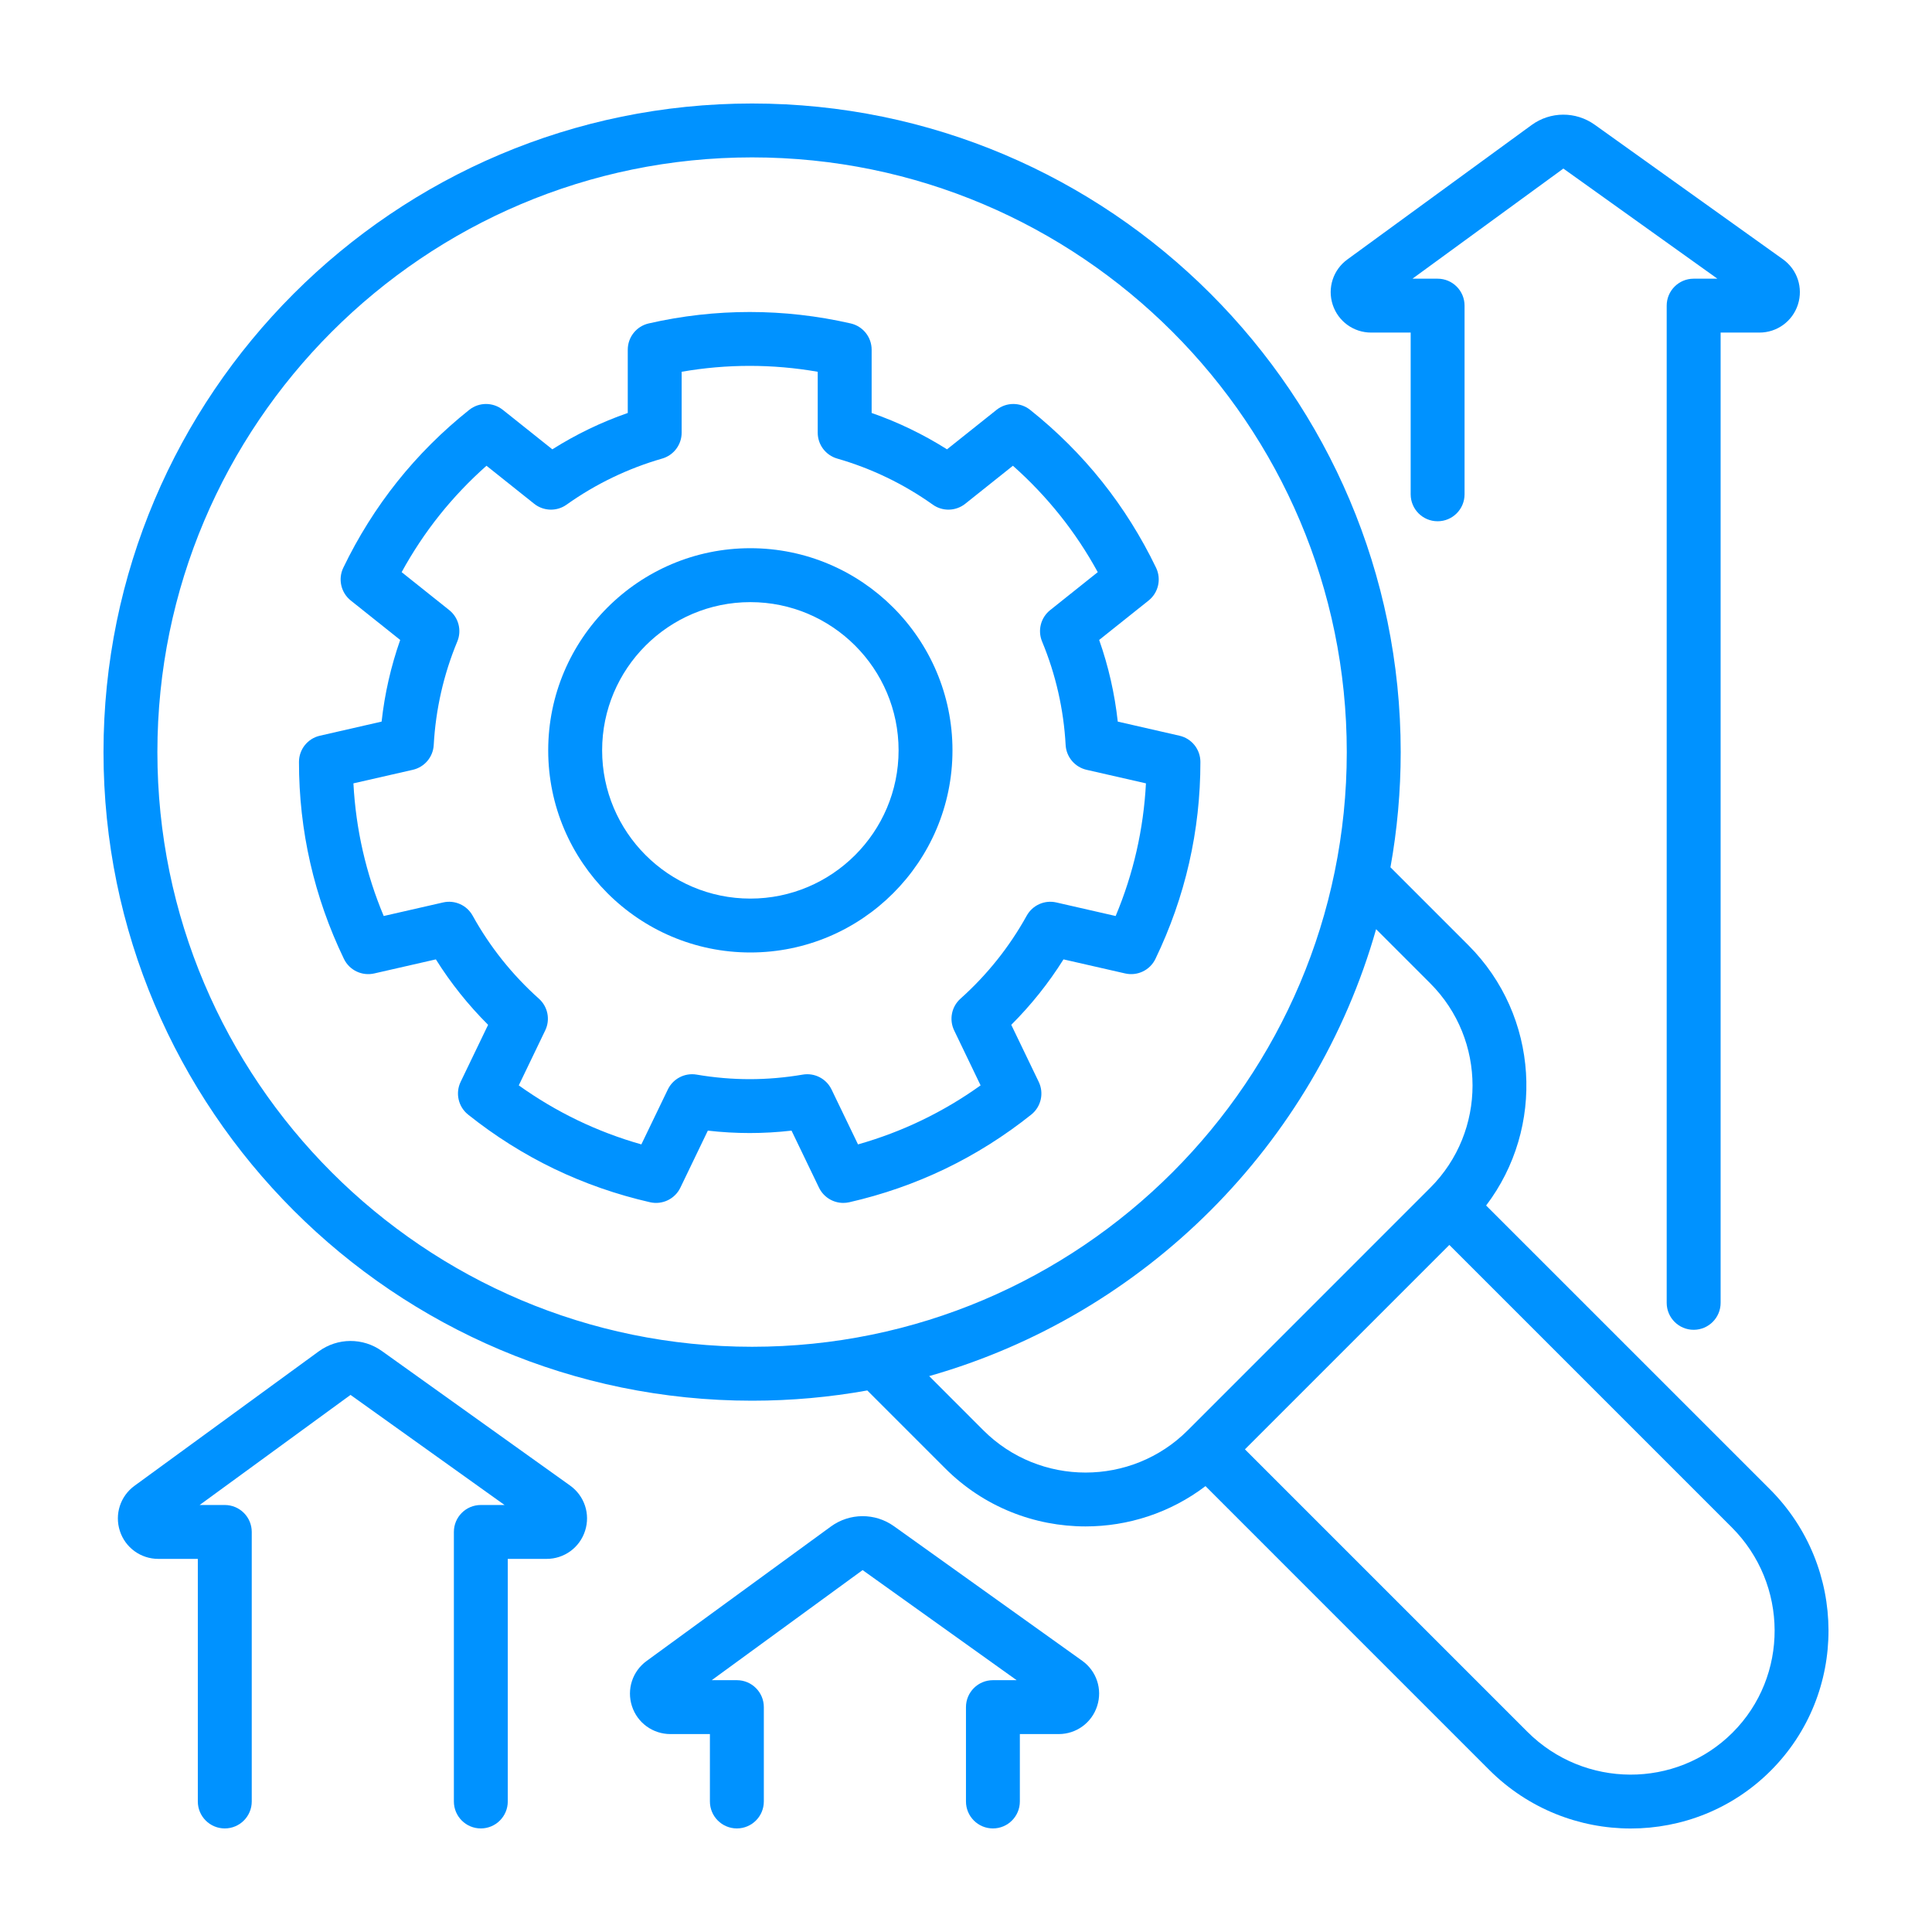
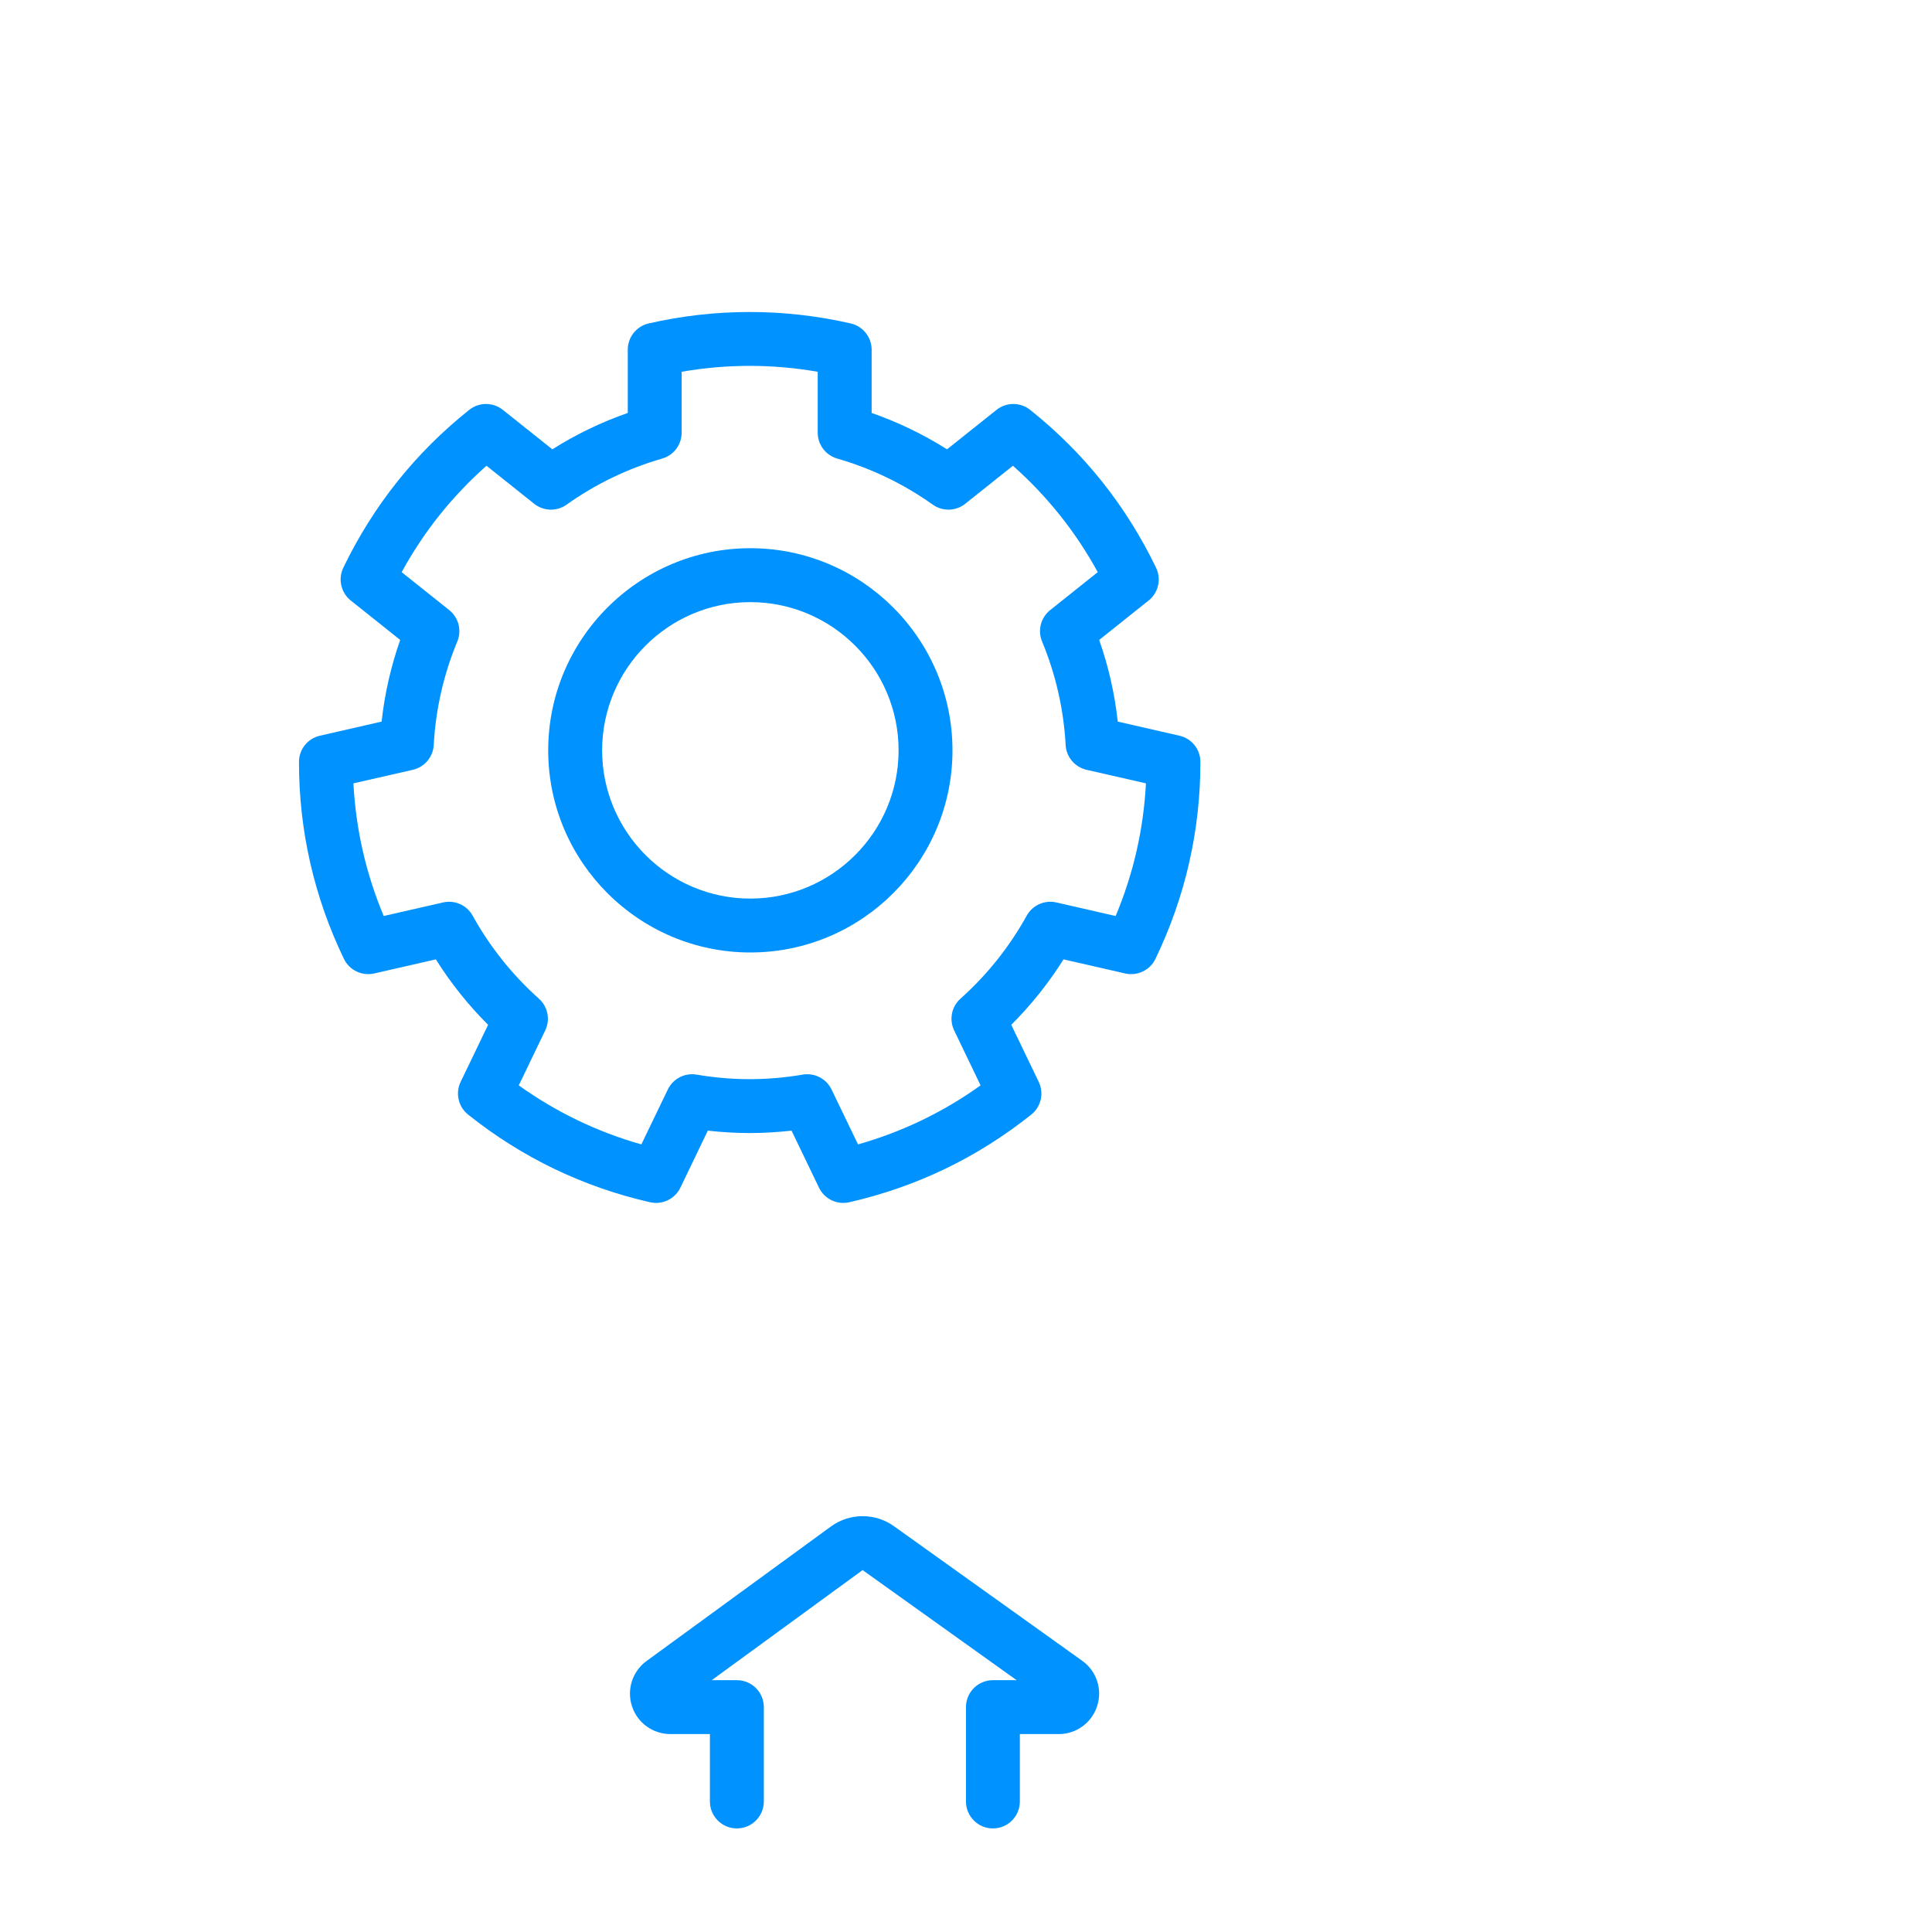
<svg xmlns="http://www.w3.org/2000/svg" width="56" height="56" viewBox="0 0 56 56" fill="none">
  <g clip-path="url(#clip0_975_28)">
-     <path d="M51.301 43.166L43.076 34.942C44.788 32.689 44.617 29.454 42.562 27.398L40.303 25.139C40.498 24.055 40.6 22.939 40.6 21.8C40.6 11.434 32.166 3 21.8 3C11.434 3 3 11.434 3 21.8C3 32.166 11.434 40.6 21.8 40.6C22.939 40.6 24.055 40.498 25.139 40.303L27.398 42.562C28.52 43.684 29.993 44.244 31.465 44.244C32.692 44.244 33.918 43.854 34.942 43.076L43.166 51.301C44.299 52.434 45.785 53 47.268 53C48.74 53 50.208 52.442 51.325 51.325C53.568 49.083 53.557 45.423 51.301 43.166ZM4.562 21.8C4.562 12.295 12.295 4.562 21.8 4.562C31.305 4.562 39.037 12.295 39.037 21.8C39.037 31.305 31.305 39.037 21.8 39.037C12.295 39.037 4.562 31.305 4.562 21.8ZM28.503 41.458L26.933 39.887C33.18 38.112 38.112 33.18 39.887 26.933L41.457 28.503C43.09 30.136 43.091 32.794 41.458 34.427C41.458 34.427 41.458 34.428 41.457 34.428C41.457 34.428 41.457 34.429 41.456 34.429L34.428 41.458C32.795 43.091 30.137 43.091 28.503 41.458ZM50.22 50.22C48.587 51.854 45.918 51.843 44.271 50.196L36.085 42.01L42.01 36.085L50.196 44.271C51.843 45.918 51.854 48.587 50.22 50.22Z" fill="#0092FF" />
    <path d="M34.794 22.085C34.794 21.721 34.542 21.405 34.187 21.325L32.399 20.916C32.31 20.107 32.13 19.315 31.86 18.549L33.292 17.407C33.577 17.18 33.667 16.786 33.51 16.458C33.08 15.565 32.554 14.725 31.945 13.961C31.336 13.197 30.634 12.497 29.859 11.88C29.574 11.653 29.17 11.653 28.885 11.88L27.45 13.024C26.763 12.59 26.031 12.237 25.265 11.97V10.137C25.265 9.772 25.013 9.456 24.658 9.375C22.727 8.933 20.733 8.933 18.802 9.375C18.447 9.457 18.196 9.772 18.196 10.137V11.97C17.429 12.237 16.697 12.59 16.01 13.024L14.575 11.88C14.29 11.653 13.886 11.653 13.601 11.88C12.826 12.497 12.124 13.197 11.515 13.961C10.906 14.725 10.38 15.565 9.95 16.458C9.793 16.786 9.883 17.18 10.168 17.407L11.6 18.549C11.331 19.315 11.15 20.108 11.061 20.916L9.273 21.325C8.918 21.405 8.666 21.721 8.666 22.085C8.665 23.076 8.775 24.061 8.993 25.014C9.21 25.966 9.538 26.902 9.969 27.794C10.127 28.122 10.492 28.297 10.847 28.216L12.634 27.808C13.065 28.496 13.572 29.13 14.148 29.705L13.352 31.358C13.194 31.686 13.284 32.08 13.568 32.307C14.342 32.925 15.181 33.454 16.061 33.878C16.942 34.302 17.878 34.628 18.844 34.848C19.199 34.928 19.563 34.753 19.721 34.425L20.517 32.772C21.33 32.865 22.13 32.865 22.943 32.772L23.739 34.425C23.872 34.7 24.148 34.867 24.443 34.867C24.5 34.867 24.558 34.861 24.616 34.848C25.582 34.628 26.518 34.302 27.399 33.878C28.279 33.454 29.118 32.925 29.892 32.307C30.176 32.08 30.266 31.686 30.108 31.358L29.312 29.705C29.888 29.13 30.394 28.496 30.826 27.808L32.614 28.216C32.969 28.297 33.333 28.122 33.491 27.794C33.921 26.902 34.25 25.966 34.467 25.014C34.685 24.061 34.795 23.076 34.794 22.085ZM32.944 24.666C32.798 25.306 32.595 25.938 32.338 26.551L30.618 26.158C30.278 26.08 29.929 26.237 29.76 26.541C29.259 27.446 28.613 28.255 27.84 28.947C27.58 29.179 27.506 29.555 27.657 29.868L28.423 31.46C27.883 31.847 27.313 32.185 26.721 32.47C26.13 32.755 25.509 32.99 24.87 33.171L24.103 31.58C23.952 31.266 23.612 31.09 23.269 31.148C22.754 31.236 22.236 31.28 21.73 31.28C21.224 31.28 20.706 31.236 20.191 31.148C19.849 31.09 19.508 31.266 19.357 31.58L18.59 33.171C17.951 32.99 17.331 32.755 16.739 32.47C16.148 32.185 15.577 31.847 15.037 31.46L15.803 29.868C15.955 29.555 15.88 29.179 15.62 28.947C14.847 28.255 14.201 27.446 13.7 26.541C13.532 26.237 13.182 26.08 12.843 26.158L11.122 26.551C10.865 25.938 10.662 25.306 10.516 24.666C10.37 24.026 10.279 23.369 10.244 22.706L11.966 22.313C12.306 22.235 12.553 21.942 12.572 21.594C12.629 20.558 12.859 19.548 13.255 18.594C13.389 18.272 13.293 17.901 13.021 17.684L11.642 16.584C11.961 16.001 12.328 15.448 12.737 14.935C13.146 14.422 13.604 13.941 14.101 13.5L15.483 14.602C15.755 14.819 16.139 14.83 16.422 14.628C17.267 14.027 18.2 13.578 19.193 13.292C19.527 13.196 19.758 12.89 19.758 12.542V10.776C21.067 10.548 22.393 10.548 23.702 10.776V12.542C23.702 12.89 23.933 13.196 24.268 13.292C25.261 13.578 26.193 14.027 27.038 14.628C27.322 14.83 27.706 14.819 27.978 14.602L29.36 13.5C29.857 13.941 30.314 14.422 30.723 14.935C31.133 15.448 31.5 16.001 31.819 16.584L30.44 17.684C30.167 17.901 30.072 18.272 30.205 18.594C30.601 19.548 30.831 20.558 30.888 21.594C30.907 21.942 31.155 22.235 31.494 22.313L33.216 22.706C33.181 23.369 33.09 24.026 32.944 24.666Z" fill="#0092FF" />
    <path d="M21.749 15.89C18.519 15.89 15.89 18.519 15.89 21.749C15.89 24.98 18.519 27.608 21.749 27.608C24.98 27.608 27.608 24.98 27.608 21.749C27.608 18.519 24.98 15.89 21.749 15.89ZM21.749 26.046C19.38 26.046 17.453 24.118 17.453 21.749C17.453 19.38 19.38 17.453 21.749 17.453C24.118 17.453 26.046 19.38 26.046 21.749C26.046 24.118 24.118 26.046 21.749 26.046Z" fill="#0092FF" />
-     <path d="M48.31 8.859V37.764C48.31 38.195 48.66 38.545 49.092 38.545C49.523 38.545 49.873 38.195 49.873 37.764V9.64H50.998C51.509 9.64 51.958 9.313 52.114 8.826C52.27 8.339 52.095 7.812 51.679 7.515L46.223 3.615C45.674 3.223 44.939 3.227 44.394 3.624L39.052 7.522C38.641 7.822 38.471 8.348 38.629 8.832C38.787 9.315 39.234 9.64 39.743 9.64H40.889V14.328C40.889 14.759 41.238 15.109 41.67 15.109C42.102 15.109 42.451 14.759 42.451 14.328V8.859C42.451 8.428 42.102 8.078 41.67 8.078H40.941L45.315 4.886L49.78 8.078H49.091C48.66 8.078 48.31 8.428 48.31 8.859Z" fill="#0092FF" />
-     <path d="M5.734 52.217C5.734 52.648 6.084 52.998 6.515 52.998C6.947 52.998 7.297 52.648 7.297 52.217V44.404C7.297 43.973 6.947 43.623 6.515 43.623H5.787L10.16 40.432L14.625 43.623H13.937C13.505 43.623 13.156 43.973 13.156 44.404V52.217C13.156 52.648 13.505 52.998 13.937 52.998C14.368 52.998 14.718 52.648 14.718 52.217V45.185H15.844C16.355 45.185 16.803 44.858 16.959 44.371C17.116 43.885 16.941 43.358 16.525 43.06L11.069 39.16C10.52 38.768 9.784 38.772 9.239 39.17L3.898 43.067C3.487 43.367 3.317 43.893 3.475 44.377C3.632 44.861 4.08 45.185 4.589 45.185H5.734L5.734 52.217Z" fill="#0092FF" />
    <path d="M27.999 49.482V52.216C27.999 52.648 28.349 52.998 28.78 52.998C29.212 52.998 29.561 52.648 29.561 52.216V50.263H30.687C31.198 50.263 31.646 49.936 31.802 49.449C31.959 48.962 31.784 48.435 31.368 48.138L25.912 44.238C25.363 43.846 24.627 43.85 24.082 44.248L18.741 48.145C18.33 48.445 18.16 48.971 18.318 49.455C18.475 49.938 18.923 50.263 19.432 50.263H20.577V52.216C20.577 52.648 20.927 52.998 21.359 52.998C21.79 52.998 22.14 52.648 22.14 52.216V49.482C22.14 49.051 21.79 48.701 21.359 48.701H20.63L25.003 45.51L29.468 48.701H28.78C28.349 48.701 27.999 49.051 27.999 49.482Z" fill="#0092FF" />
  </g>
  <defs>
    <clipPath id="clip0_975_28">
      <rect width="50" height="50" fill="white" transform="translate(3 3)" />
    </clipPath>
  </defs>
</svg>